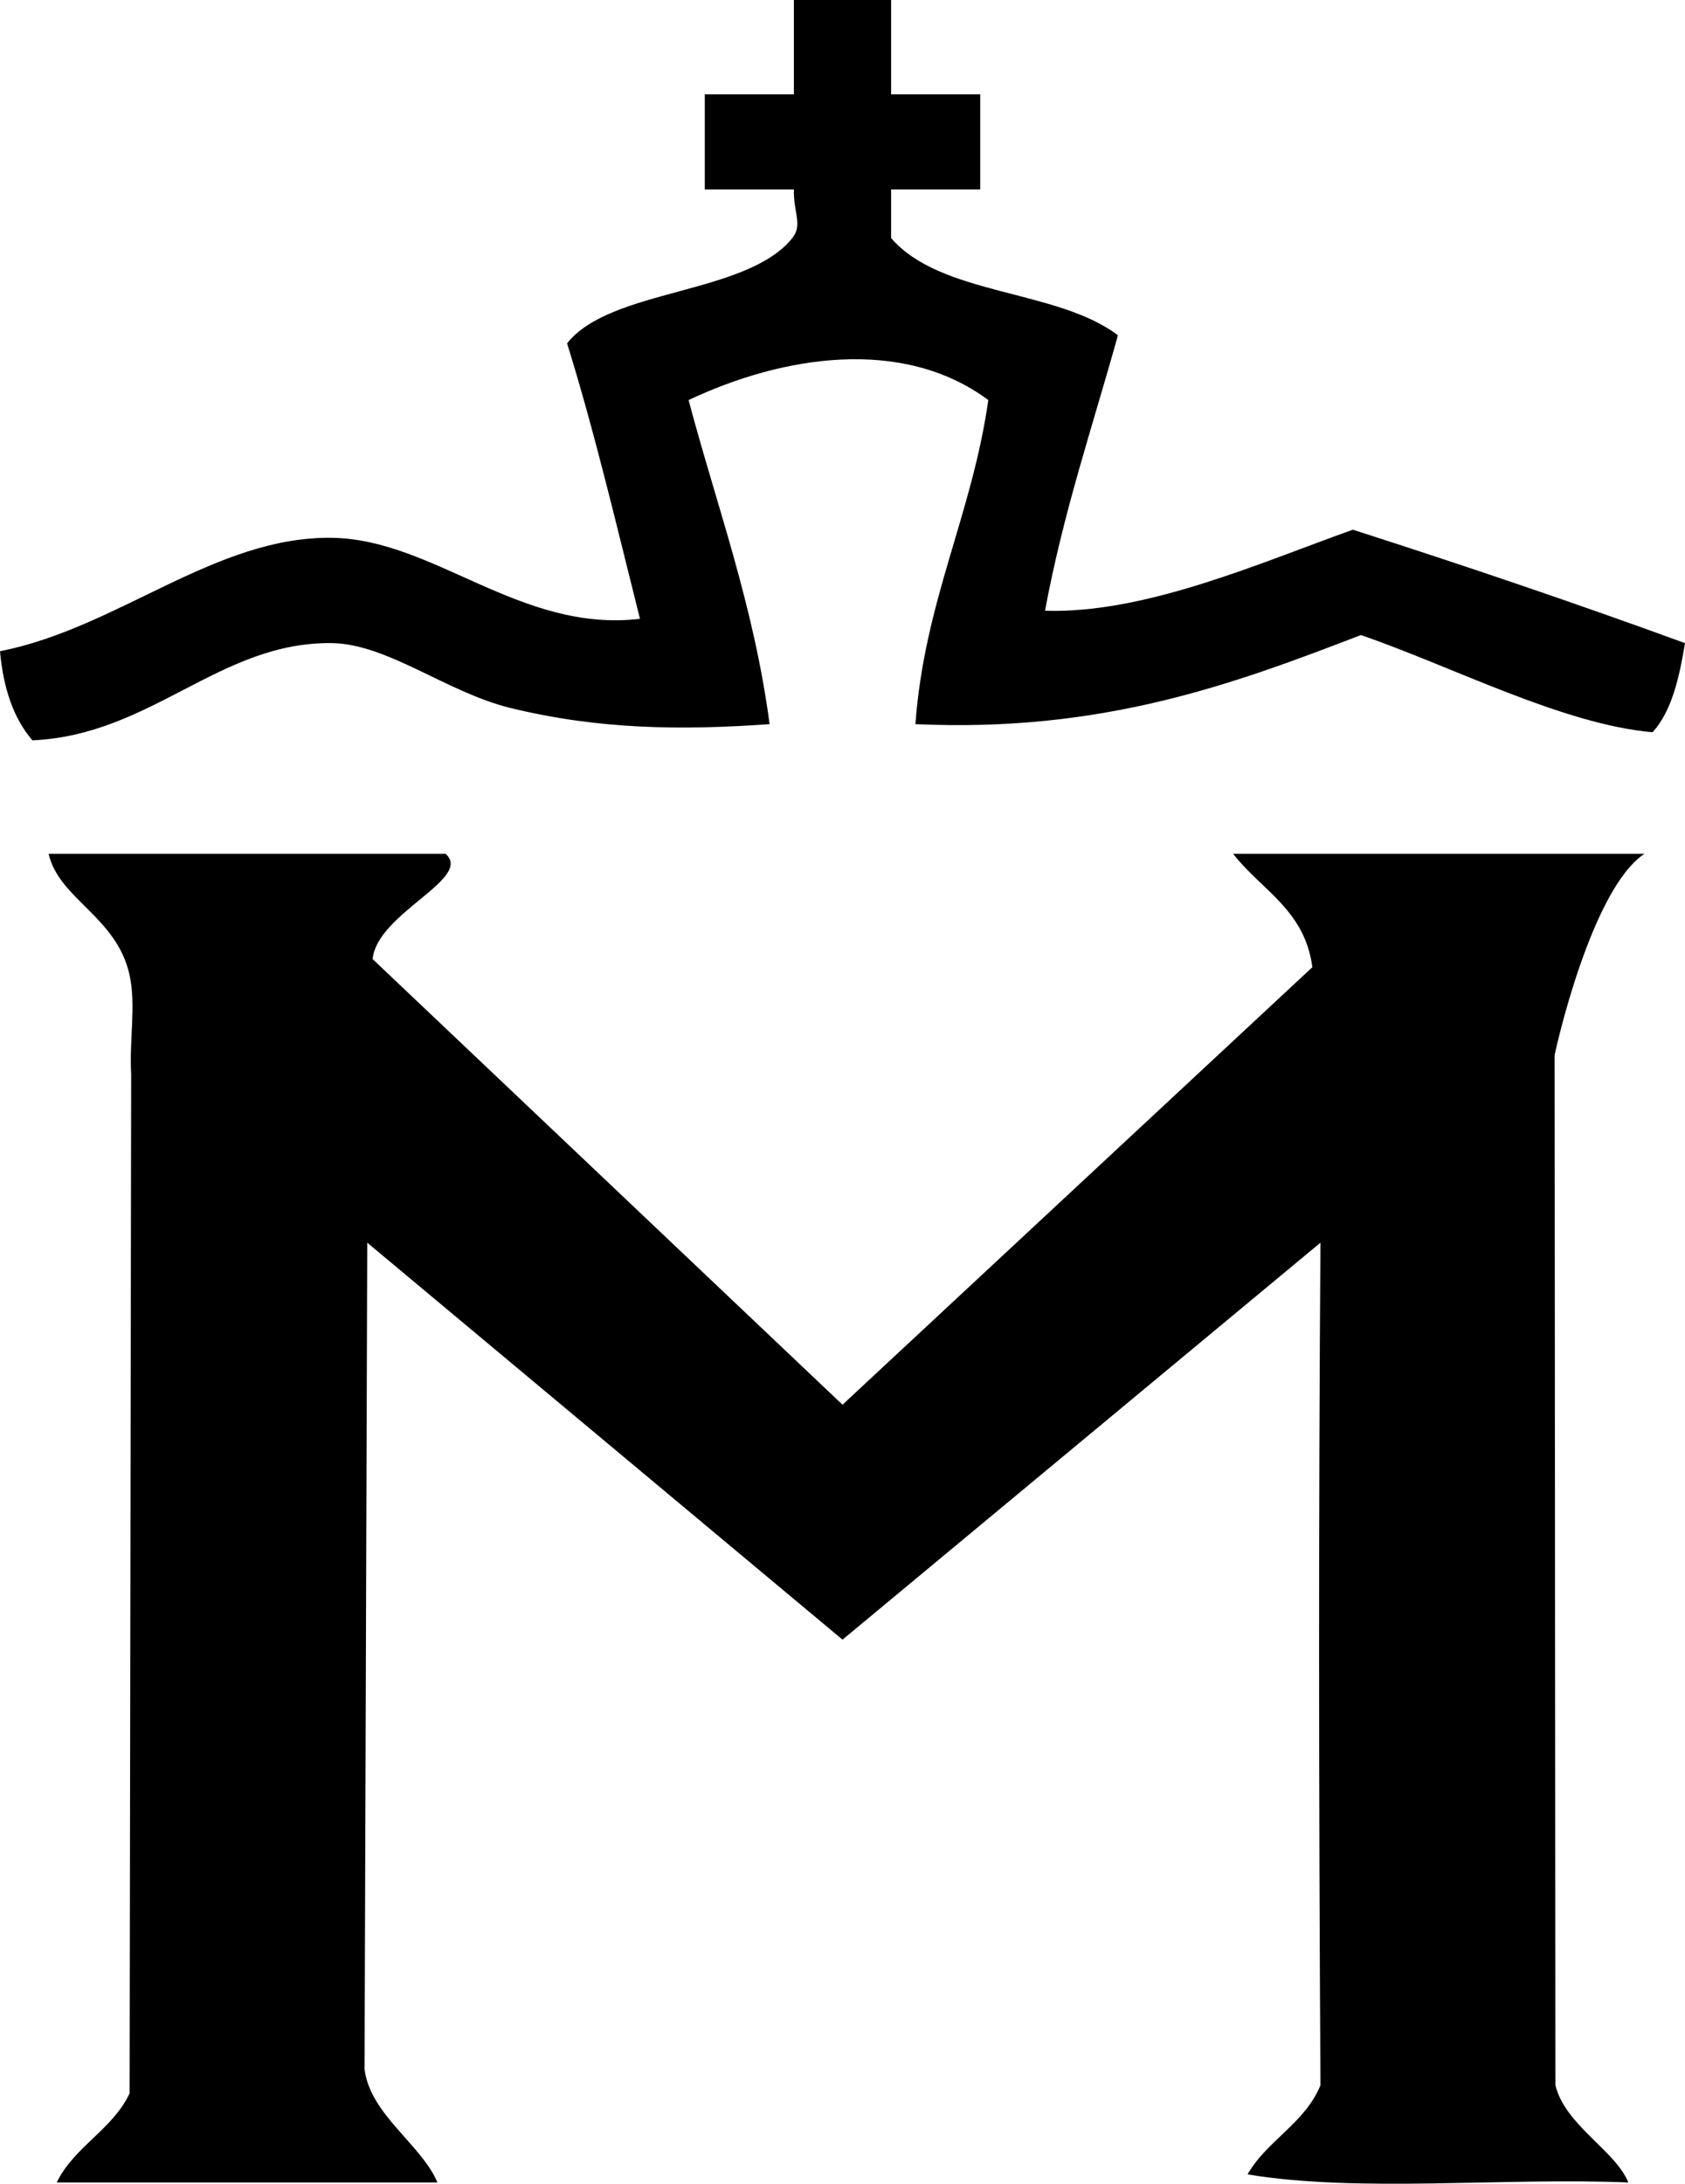
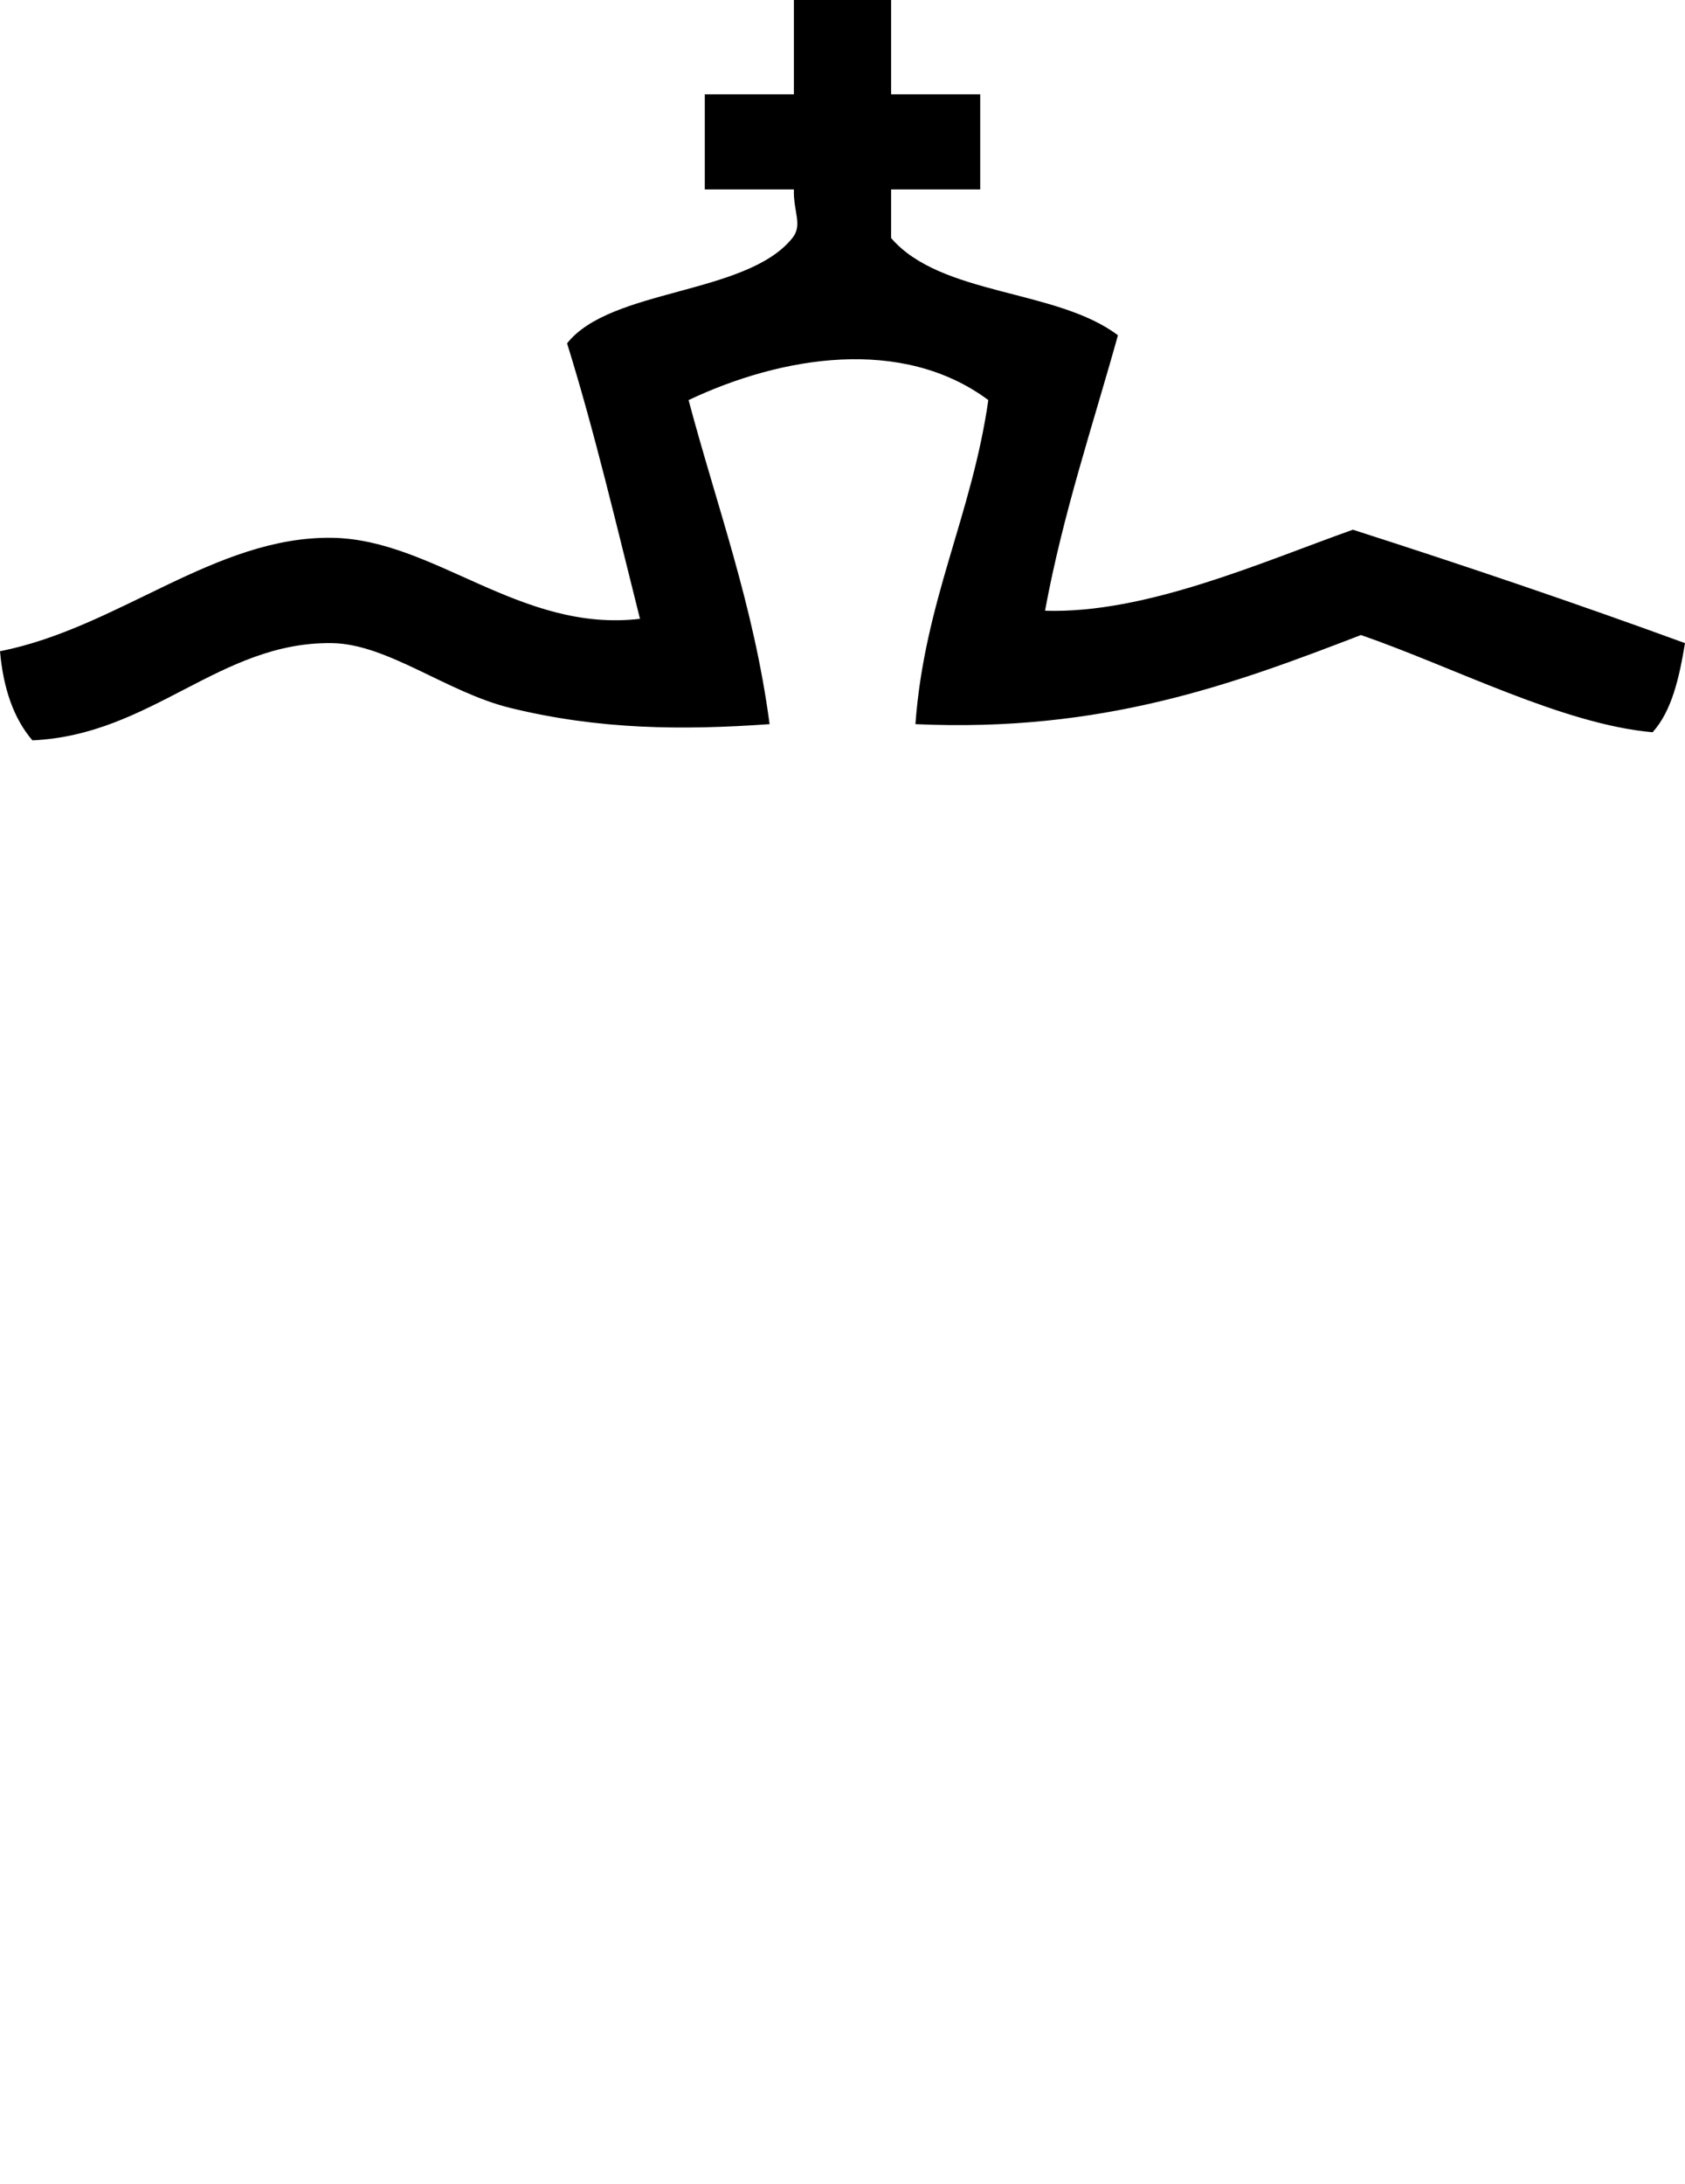
<svg xmlns="http://www.w3.org/2000/svg" id="_Слой_2" data-name="Слой 2" viewBox="0 0 87.36 113.21">
  <defs>
    <style>
      .cls-1 {
        fill-rule: evenodd;
      }
    </style>
  </defs>
  <g id="Calque_1" data-name="Calque 1">
    <g>
      <path class="cls-1" d="m50.82,9.82v-4.93h-4.62V0h-5.04v4.89h-4.62v4.93h4.62c-.04,1.14.47,1.84-.08,2.52-2.37,2.96-9.43,2.6-11.68,5.46,1.43,4.59,2.57,9.47,3.78,14.28-6.21.73-10.67-4.12-15.96-4.2-6.06-.09-11.08,4.67-17.22,5.88.17,1.93.71,3.49,1.68,4.62,6.2-.28,9.72-5.13,15.54-5.04,2.87.04,5.96,2.56,9.24,3.36,4.62,1.13,8.91,1.16,13.44.84-.82-6.18-2.73-11.27-4.2-16.8,4.82-2.28,11.07-3.32,15.54,0-.86,6-3.31,10.41-3.78,16.8,9.68.44,16.43-2.05,23.1-4.62,4.8,1.66,10.46,4.63,15.12,5.04,1-1.11,1.38-2.82,1.68-4.62-5.64-2.06-11.39-4.01-17.22-5.88-4.75,1.69-10.75,4.37-15.96,4.2.94-5.08,2.47-9.57,3.78-14.28-3.19-2.41-9.17-2.03-11.76-5.04v-2.52h4.62Z" />
-       <path class="cls-1" d="m23.1,44.26c1.46,1.28-3.56,3.08-3.78,5.46l24.36,23.1,24.36-22.68c-.39-2.97-2.64-3.99-4.11-5.88h21.33c-2.79,1.84-4.65,10.33-4.66,10.45l.04,53.39c.51,2.08,3.14,3.41,3.78,5.04-6.45-.27-13.99.54-19.74-.42,1.02-1.78,2.96-2.63,3.78-4.62-.09-15.15-.1-29.82,0-43.68l-24.78,20.58-24.64-20.58-.14,42.84c.28,2.35,2.95,3.91,3.78,5.88H2.94c.92-1.88,2.88-2.72,3.78-4.62l.08-52.83c-.1-1.83.26-3.55-.08-5.13-.65-3.03-3.66-3.94-4.2-6.3h20.58Z" />
    </g>
  </g>
</svg>